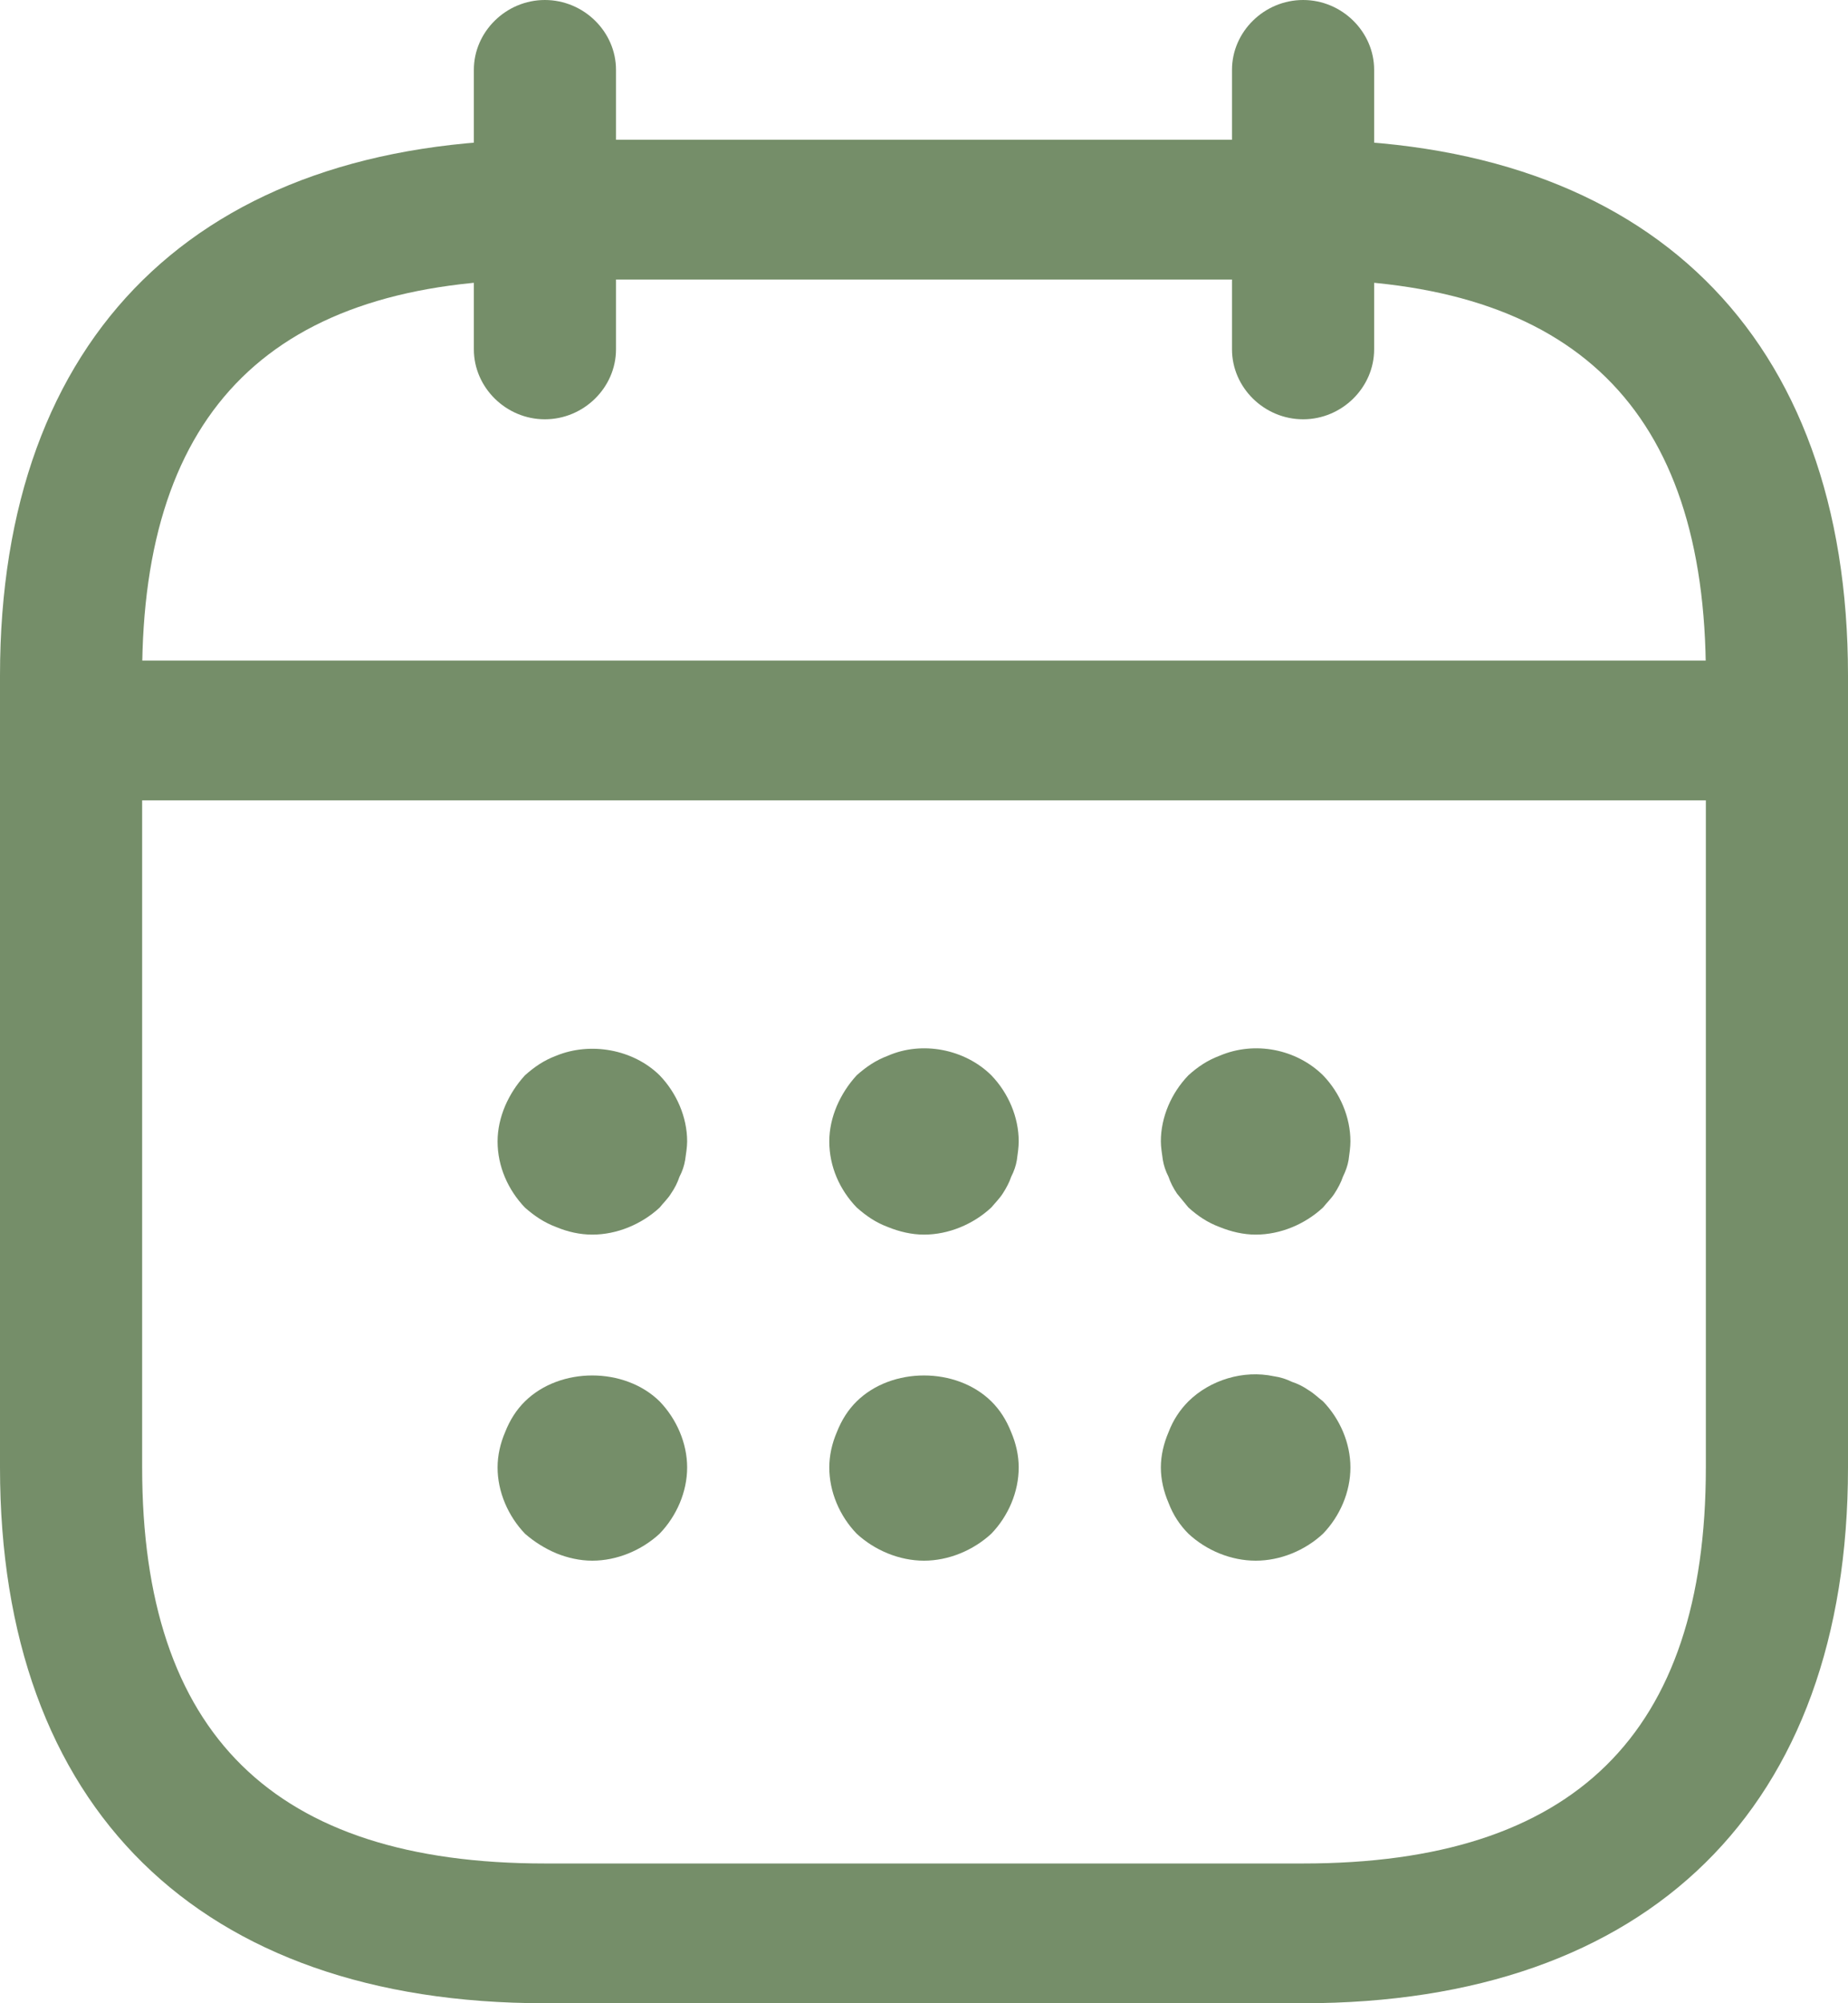
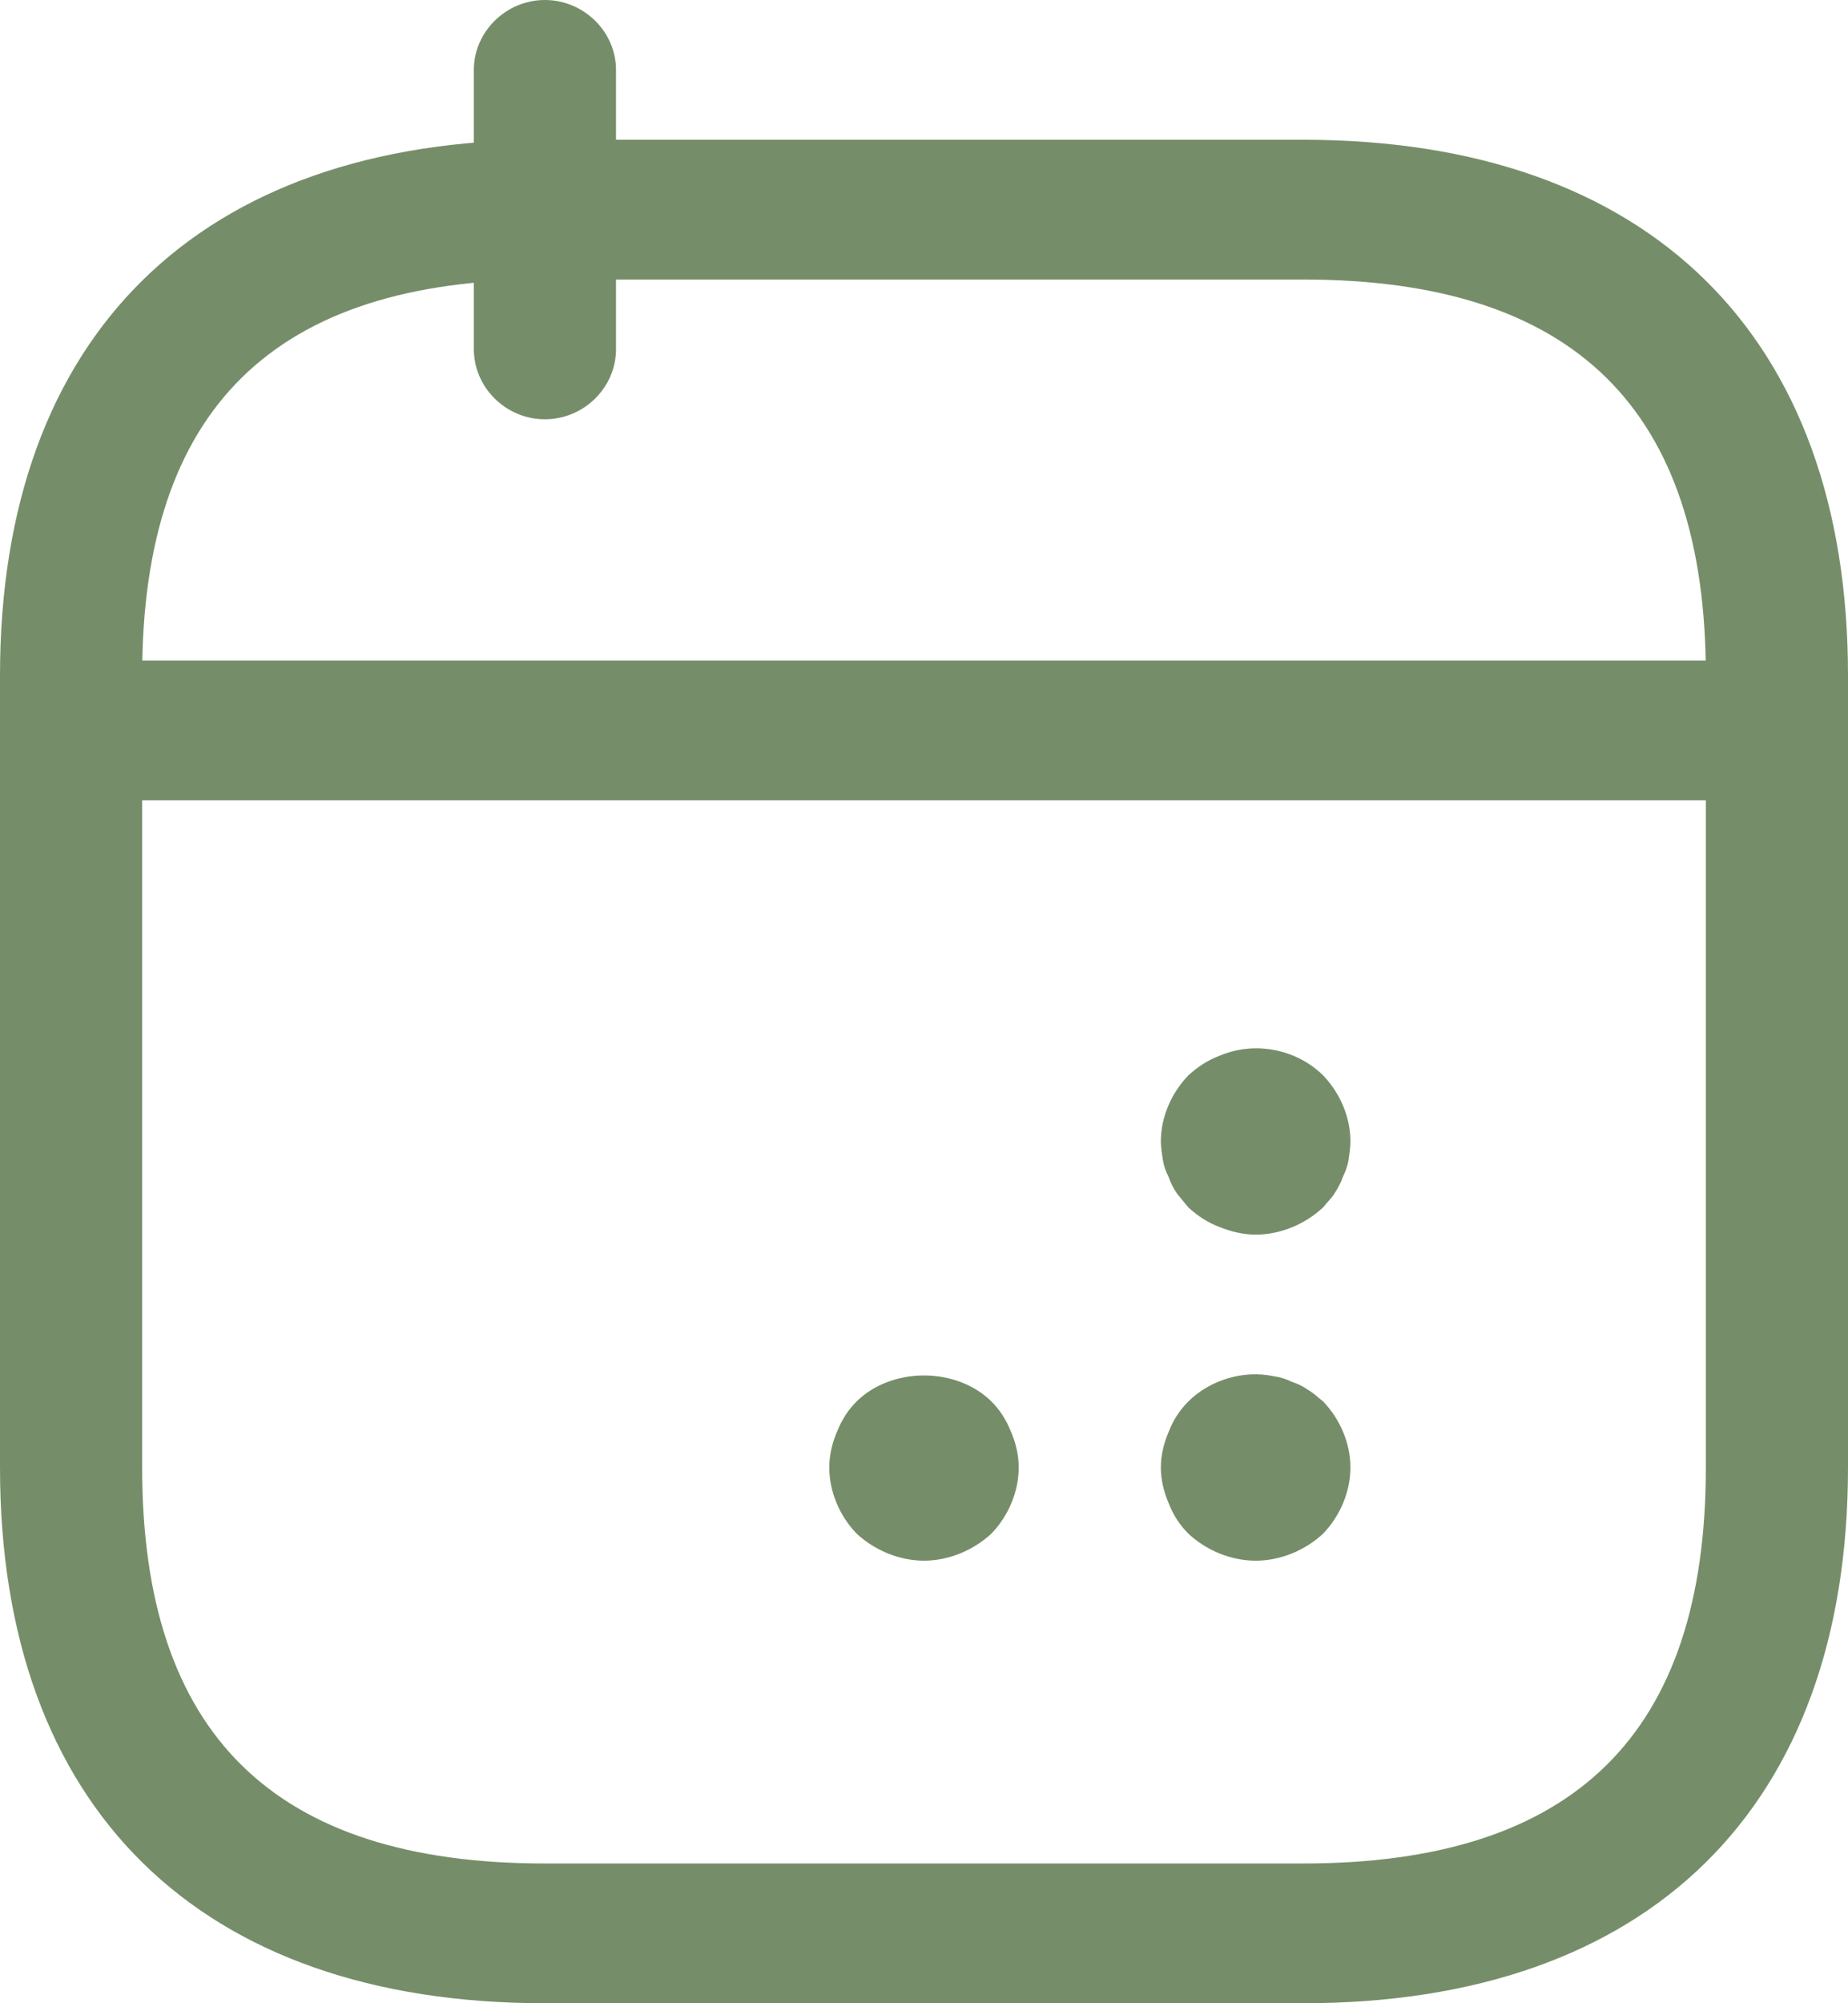
<svg xmlns="http://www.w3.org/2000/svg" width="12" height="13" viewBox="0 0 12 13" fill="none">
  <path d="M3.538 2.721C3.286 2.721 3.077 2.515 3.077 2.267V0.453C3.077 0.206 3.286 0 3.538 0C3.791 0 4 0.206 4 0.453V2.267C4 2.515 3.791 2.721 3.538 2.721Z" fill="#758E69" />
-   <path d="M8.462 2.721C8.209 2.721 8 2.515 8 2.267V0.453C8 0.206 8.209 0 8.462 0C8.714 0 8.923 0.206 8.923 0.453V2.267C8.923 2.515 8.714 2.721 8.462 2.721Z" fill="#758E69" />
-   <path d="M3.846 8.012C3.766 8.012 3.686 7.994 3.612 7.963C3.532 7.933 3.471 7.891 3.409 7.837C3.299 7.722 3.231 7.57 3.231 7.407C3.231 7.329 3.249 7.25 3.28 7.177C3.311 7.105 3.354 7.038 3.409 6.978C3.471 6.923 3.532 6.881 3.612 6.851C3.834 6.76 4.111 6.809 4.283 6.978C4.394 7.093 4.462 7.25 4.462 7.407C4.462 7.443 4.455 7.486 4.449 7.528C4.443 7.564 4.431 7.601 4.412 7.637C4.4 7.673 4.382 7.71 4.357 7.746C4.339 7.776 4.308 7.806 4.283 7.837C4.166 7.945 4.006 8.012 3.846 8.012Z" fill="#758E69" />
-   <path d="M6 8.012C5.92 8.012 5.84 7.993 5.766 7.963C5.686 7.933 5.625 7.891 5.563 7.836C5.452 7.721 5.385 7.57 5.385 7.407C5.385 7.328 5.403 7.25 5.434 7.177C5.465 7.105 5.508 7.038 5.563 6.978C5.625 6.923 5.686 6.881 5.766 6.851C5.988 6.754 6.265 6.808 6.437 6.978C6.548 7.093 6.615 7.25 6.615 7.407C6.615 7.443 6.609 7.486 6.603 7.528C6.597 7.564 6.585 7.6 6.566 7.637C6.554 7.673 6.535 7.709 6.511 7.746C6.492 7.776 6.462 7.806 6.437 7.836C6.32 7.945 6.16 8.012 6 8.012Z" fill="#758E69" />
  <path d="M8.154 8.012C8.074 8.012 7.994 7.993 7.92 7.963C7.84 7.933 7.778 7.891 7.717 7.836C7.692 7.806 7.668 7.776 7.643 7.746C7.618 7.709 7.6 7.673 7.588 7.637C7.569 7.6 7.557 7.564 7.551 7.528C7.545 7.486 7.538 7.443 7.538 7.407C7.538 7.25 7.606 7.093 7.717 6.978C7.778 6.923 7.84 6.881 7.92 6.851C8.148 6.754 8.418 6.808 8.591 6.978C8.702 7.093 8.769 7.25 8.769 7.407C8.769 7.443 8.763 7.486 8.757 7.528C8.751 7.564 8.738 7.6 8.72 7.637C8.708 7.673 8.689 7.709 8.665 7.746C8.646 7.776 8.615 7.806 8.591 7.836C8.474 7.945 8.314 8.012 8.154 8.012Z" fill="#758E69" />
-   <path d="M3.846 10.128C3.766 10.128 3.686 10.11 3.612 10.08C3.539 10.049 3.471 10.007 3.409 9.953C3.299 9.838 3.231 9.681 3.231 9.523C3.231 9.445 3.249 9.366 3.28 9.294C3.311 9.215 3.354 9.148 3.409 9.094C3.637 8.87 4.055 8.87 4.283 9.094C4.394 9.209 4.462 9.366 4.462 9.523C4.462 9.681 4.394 9.838 4.283 9.953C4.166 10.061 4.006 10.128 3.846 10.128Z" fill="#758E69" />
  <path d="M6 10.128C5.84 10.128 5.68 10.061 5.563 9.953C5.452 9.838 5.385 9.681 5.385 9.523C5.385 9.445 5.403 9.366 5.434 9.294C5.465 9.215 5.508 9.148 5.563 9.094C5.791 8.87 6.209 8.87 6.437 9.094C6.492 9.148 6.535 9.215 6.566 9.294C6.597 9.366 6.615 9.445 6.615 9.523C6.615 9.681 6.548 9.838 6.437 9.953C6.32 10.061 6.16 10.128 6 10.128Z" fill="#758E69" />
  <path d="M8.154 10.128C7.994 10.128 7.834 10.062 7.717 9.953C7.662 9.898 7.618 9.832 7.588 9.753C7.557 9.681 7.538 9.602 7.538 9.523C7.538 9.445 7.557 9.366 7.588 9.294C7.618 9.215 7.662 9.149 7.717 9.094C7.858 8.955 8.074 8.889 8.271 8.931C8.314 8.937 8.351 8.949 8.388 8.967C8.425 8.979 8.462 8.997 8.498 9.022C8.529 9.04 8.56 9.07 8.591 9.094C8.702 9.209 8.769 9.366 8.769 9.523C8.769 9.681 8.702 9.838 8.591 9.953C8.474 10.062 8.314 10.128 8.154 10.128Z" fill="#758E69" />
  <path d="M11.231 5.194H0.769C0.517 5.194 0.308 4.988 0.308 4.74C0.308 4.492 0.517 4.287 0.769 4.287H11.231C11.483 4.287 11.692 4.492 11.692 4.74C11.692 4.988 11.483 5.194 11.231 5.194Z" fill="#758E69" />
  <path d="M8.462 13H3.538C1.292 13 0 11.73 0 9.523V4.384C0 2.177 1.292 0.907 3.538 0.907H8.462C10.708 0.907 12 2.177 12 4.384V9.523C12 11.73 10.708 13 8.462 13ZM3.538 1.814C1.778 1.814 0.923 2.654 0.923 4.384V9.523C0.923 11.253 1.778 12.093 3.538 12.093H8.462C10.222 12.093 11.077 11.253 11.077 9.523V4.384C11.077 2.654 10.222 1.814 8.462 1.814H3.538Z" fill="#758E69" />
</svg>